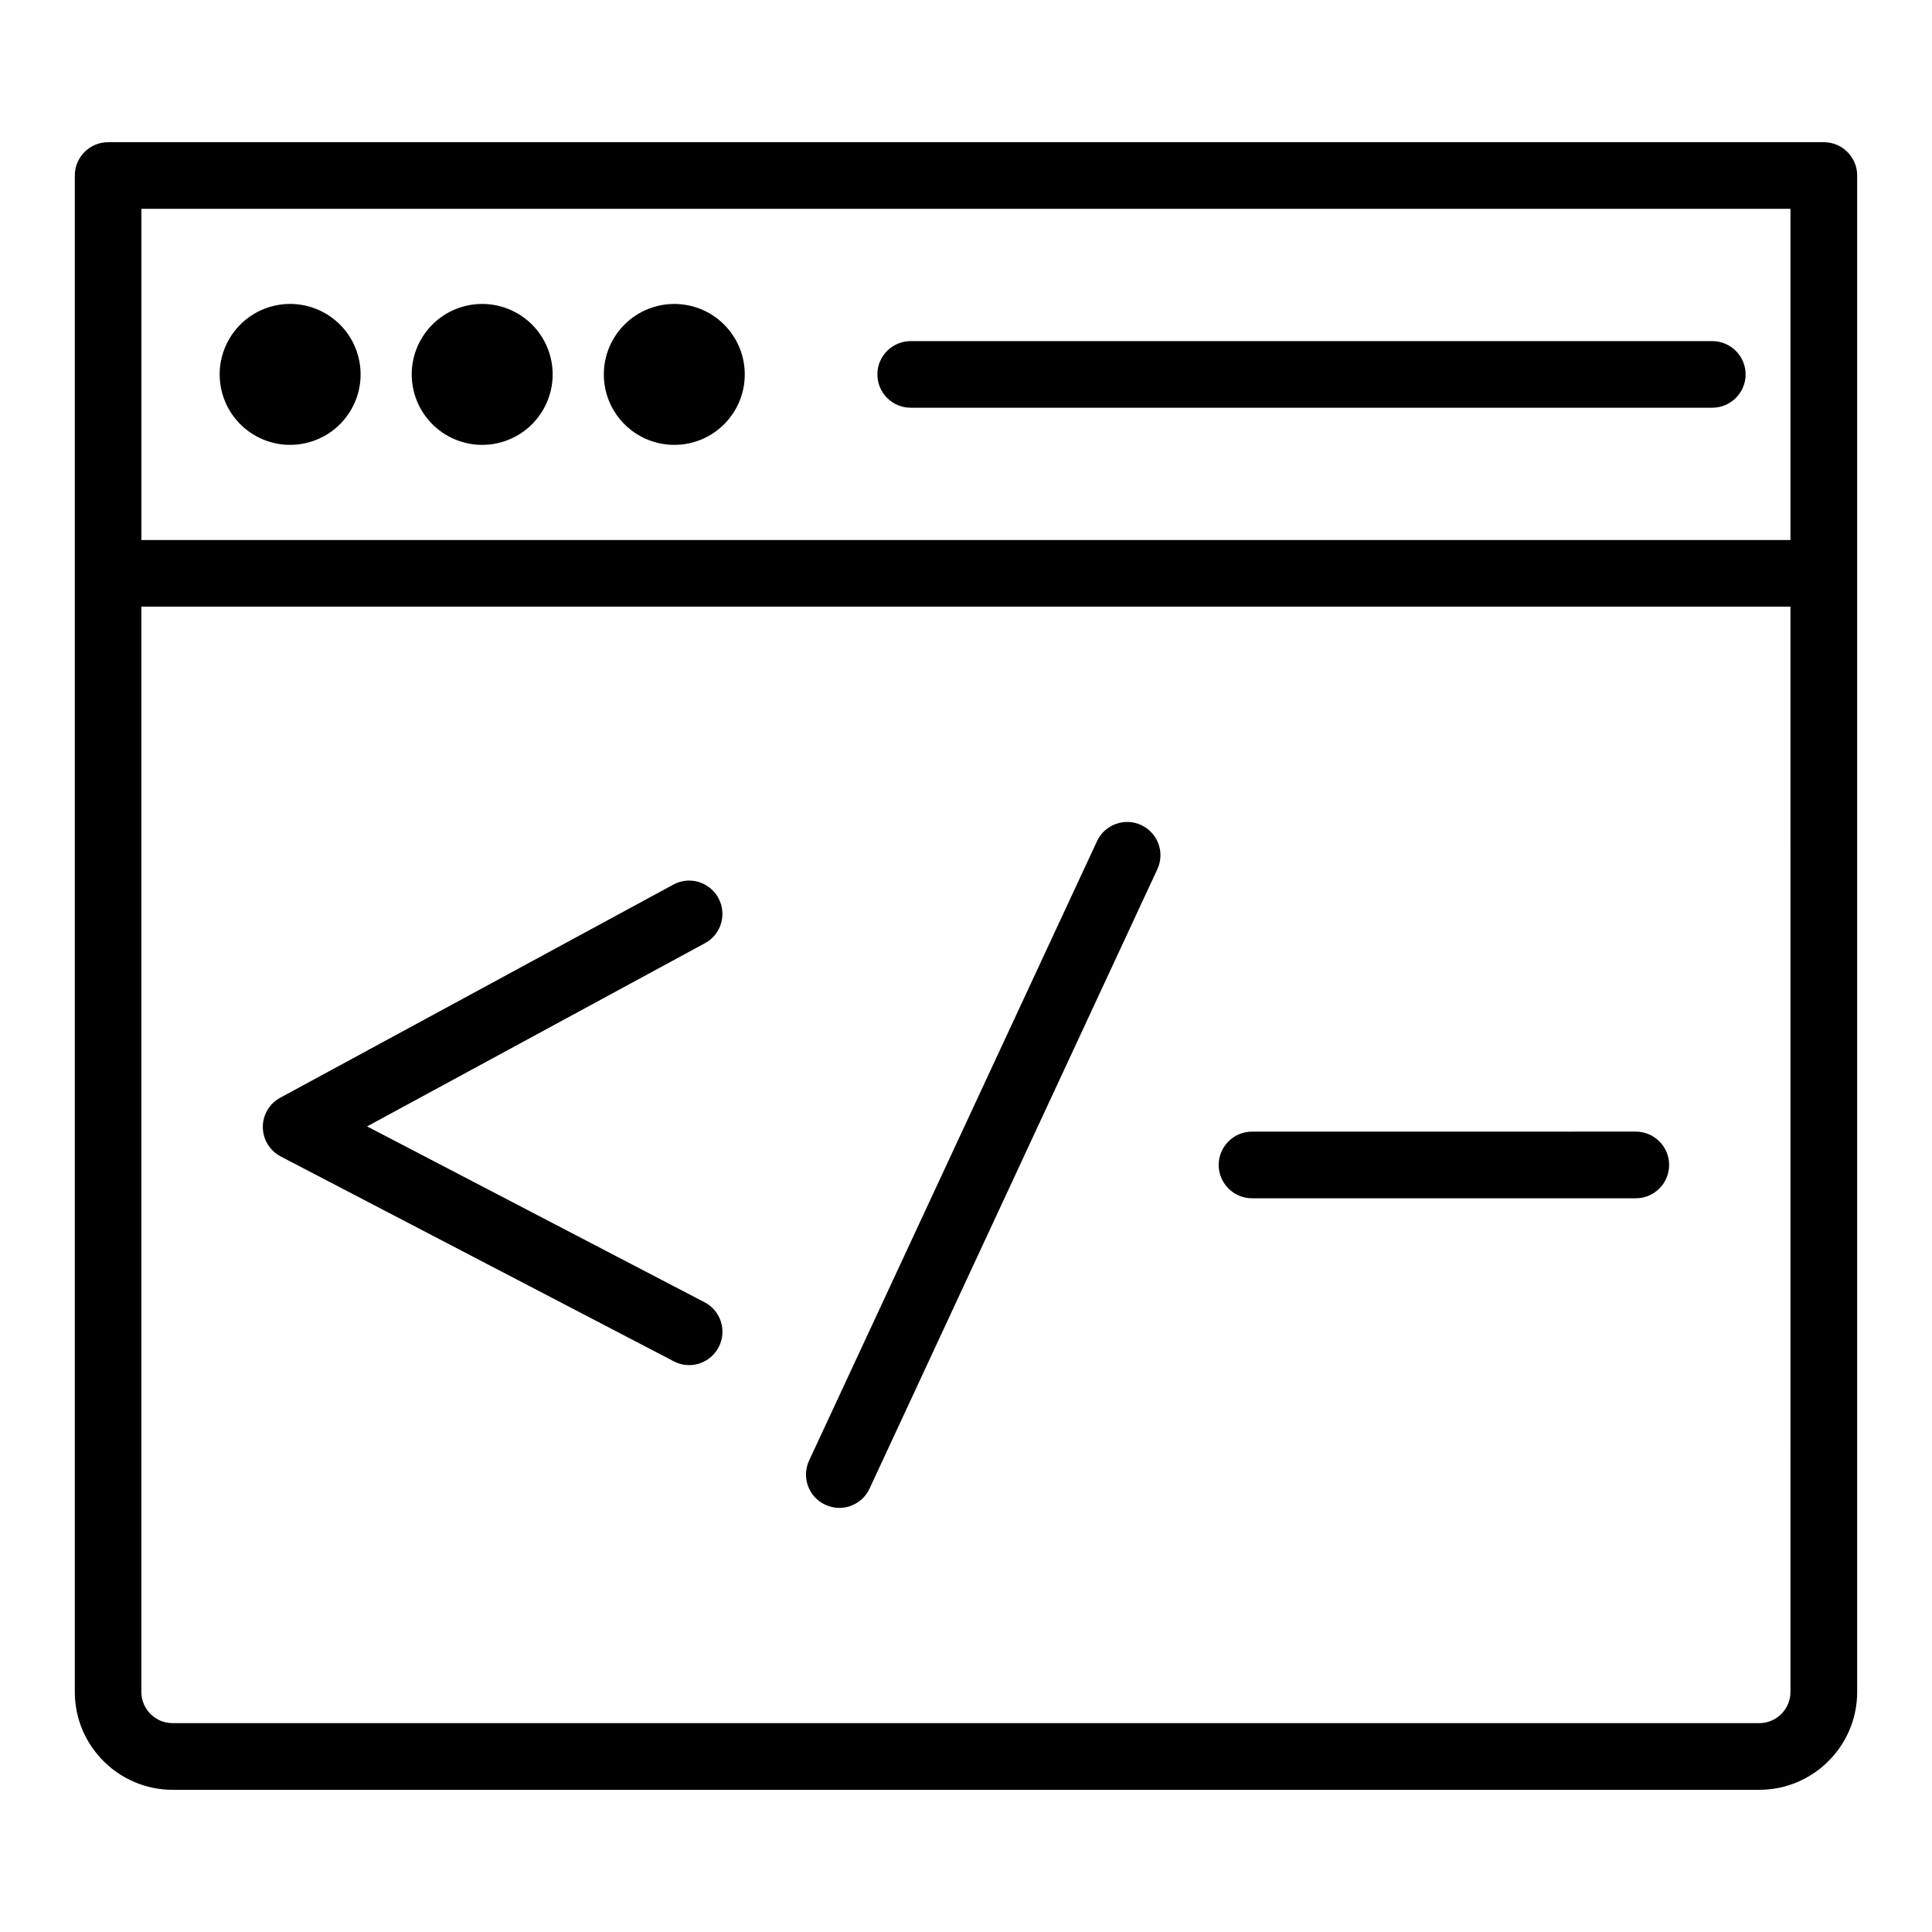
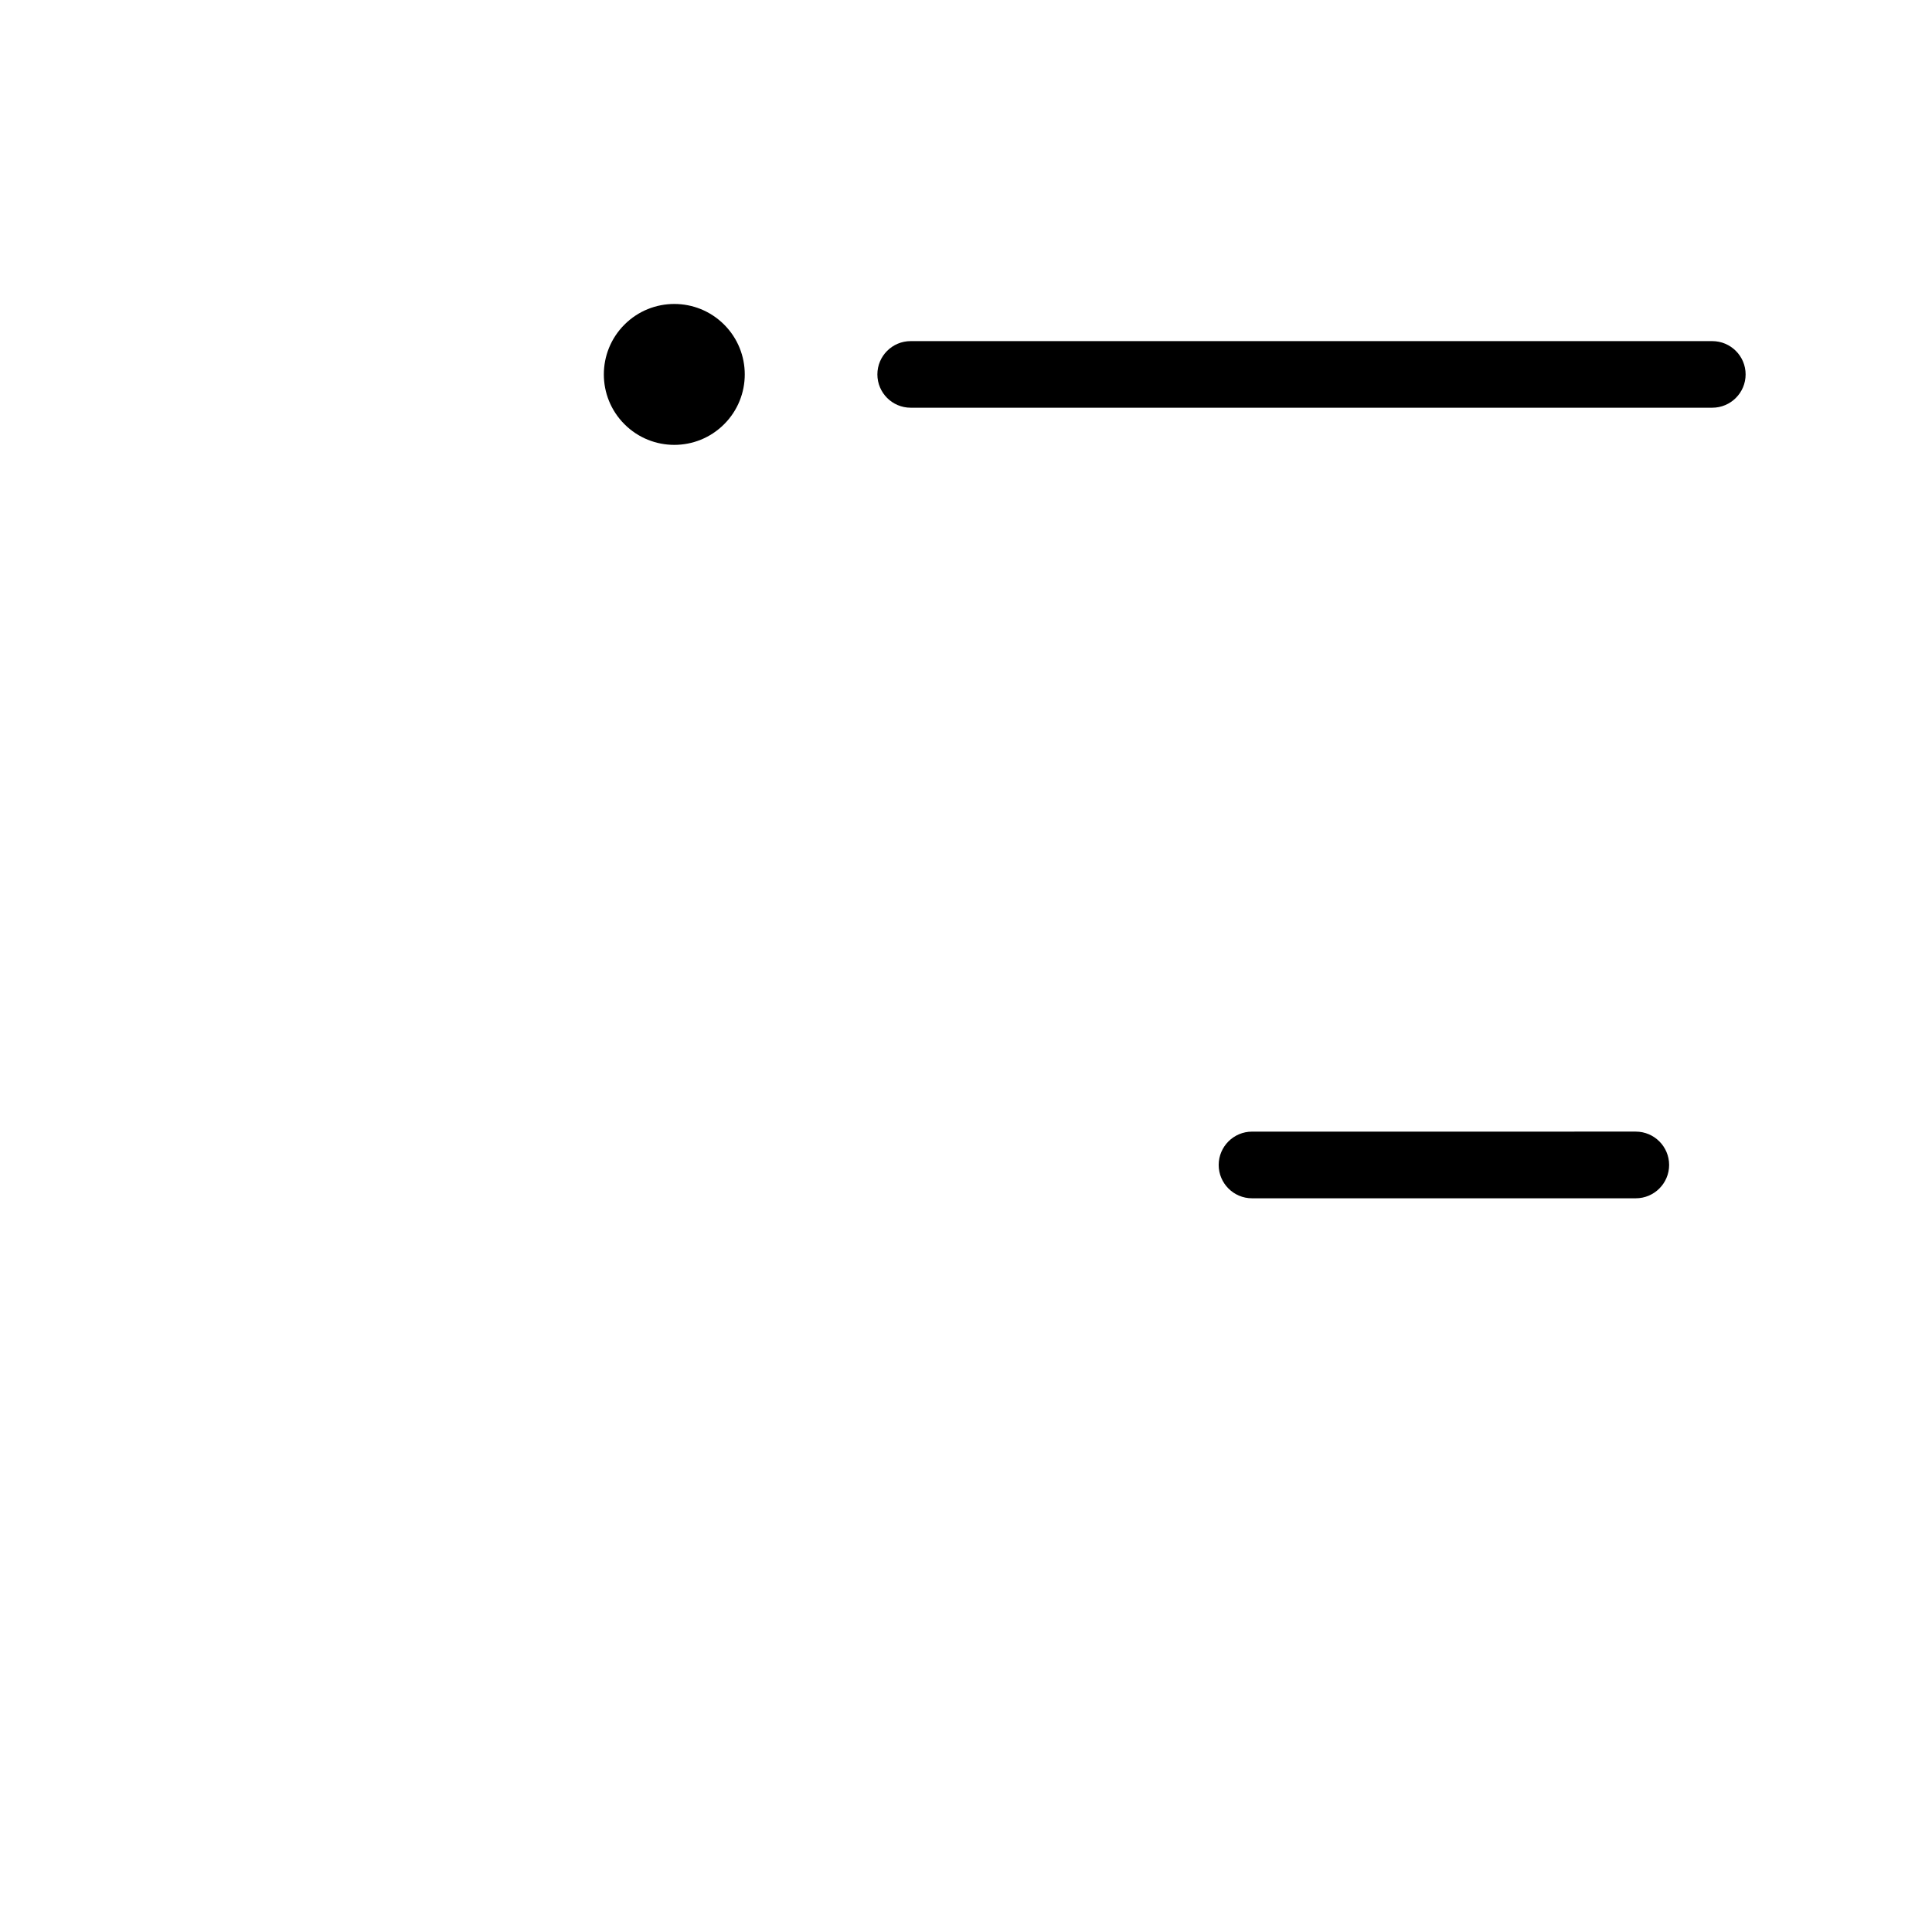
<svg xmlns="http://www.w3.org/2000/svg" fill="#000000" width="800px" height="800px" version="1.1" viewBox="144 144 512 512">
  <g>
-     <path d="m218.4 450.48 104.15 54.277c1.305 0.691 2.703 1.012 4.074 1.012 3.188 0 6.258-1.746 7.832-4.762 2.262-4.309 0.582-9.652-3.738-11.895l-89.438-46.605 89.547-48.555c4.289-2.316 5.883-7.68 3.555-11.957-2.328-4.297-7.703-5.902-11.957-3.555l-104.15 56.465c-2.875 1.551-4.656 4.566-4.621 7.82 0.023 3.269 1.855 6.242 4.746 7.754z" />
-     <path d="m362.71 542.77c1.195 0.559 2.469 0.84 3.707 0.84 3.328 0 6.519-1.895 8.016-5.106l76.266-164.13c2.07-4.418 0.152-9.664-4.266-11.723-4.394-2.059-9.676-0.152-11.723 4.289l-76.285 164.11c-2.062 4.441-0.145 9.68 4.285 11.723z" />
    <path d="m475.8 461.56h101.7c4.871 0 8.836-3.965 8.836-8.836s-3.965-8.836-8.836-8.836l-101.7 0.004c-4.871 0-8.836 3.965-8.836 8.836 0 4.867 3.965 8.832 8.836 8.832z" />
-     <path d="m627.33 181.69h-454.68c-4.871 0-8.824 3.953-8.824 8.824v401.88c0 14.285 11.625 25.922 25.922 25.922h420.5c14.285 0 25.922-11.637 25.922-25.922v-401.89c0-4.867-3.965-8.82-8.836-8.82zm-445.86 17.645h437.02v87.781h-437.02zm437.02 393.06c0 4.547-3.707 8.254-8.254 8.254h-420.5c-4.559 0-8.273-3.707-8.273-8.254v-287.63h437.02z" />
    <path d="m597.77 234.4h-212.43c-4.871 0-8.824 3.953-8.824 8.824 0 4.871 3.953 8.824 8.824 8.824h212.43c4.871 0 8.836-3.953 8.836-8.824 0-4.871-3.965-8.824-8.836-8.824z" />
-     <path d="m239.06 238.93c2.371 10.035-3.844 20.094-13.883 22.461-10.035 2.371-20.09-3.844-22.461-13.879-2.371-10.035 3.844-20.094 13.879-22.465 10.039-2.367 20.094 3.848 22.465 13.883" />
-     <path d="m289.96 238.93c2.367 10.035-3.848 20.094-13.883 22.465-10.035 2.367-20.094-3.848-22.461-13.883-2.371-10.035 3.844-20.094 13.879-22.461 10.035-2.371 20.094 3.844 22.465 13.879" />
    <path d="m335.9 230.02c7.293 7.293 7.293 19.117 0 26.406-7.293 7.293-19.113 7.293-26.406 0-7.293-7.289-7.293-19.113 0-26.406 7.293-7.289 19.113-7.289 26.406 0" />
  </g>
</svg>